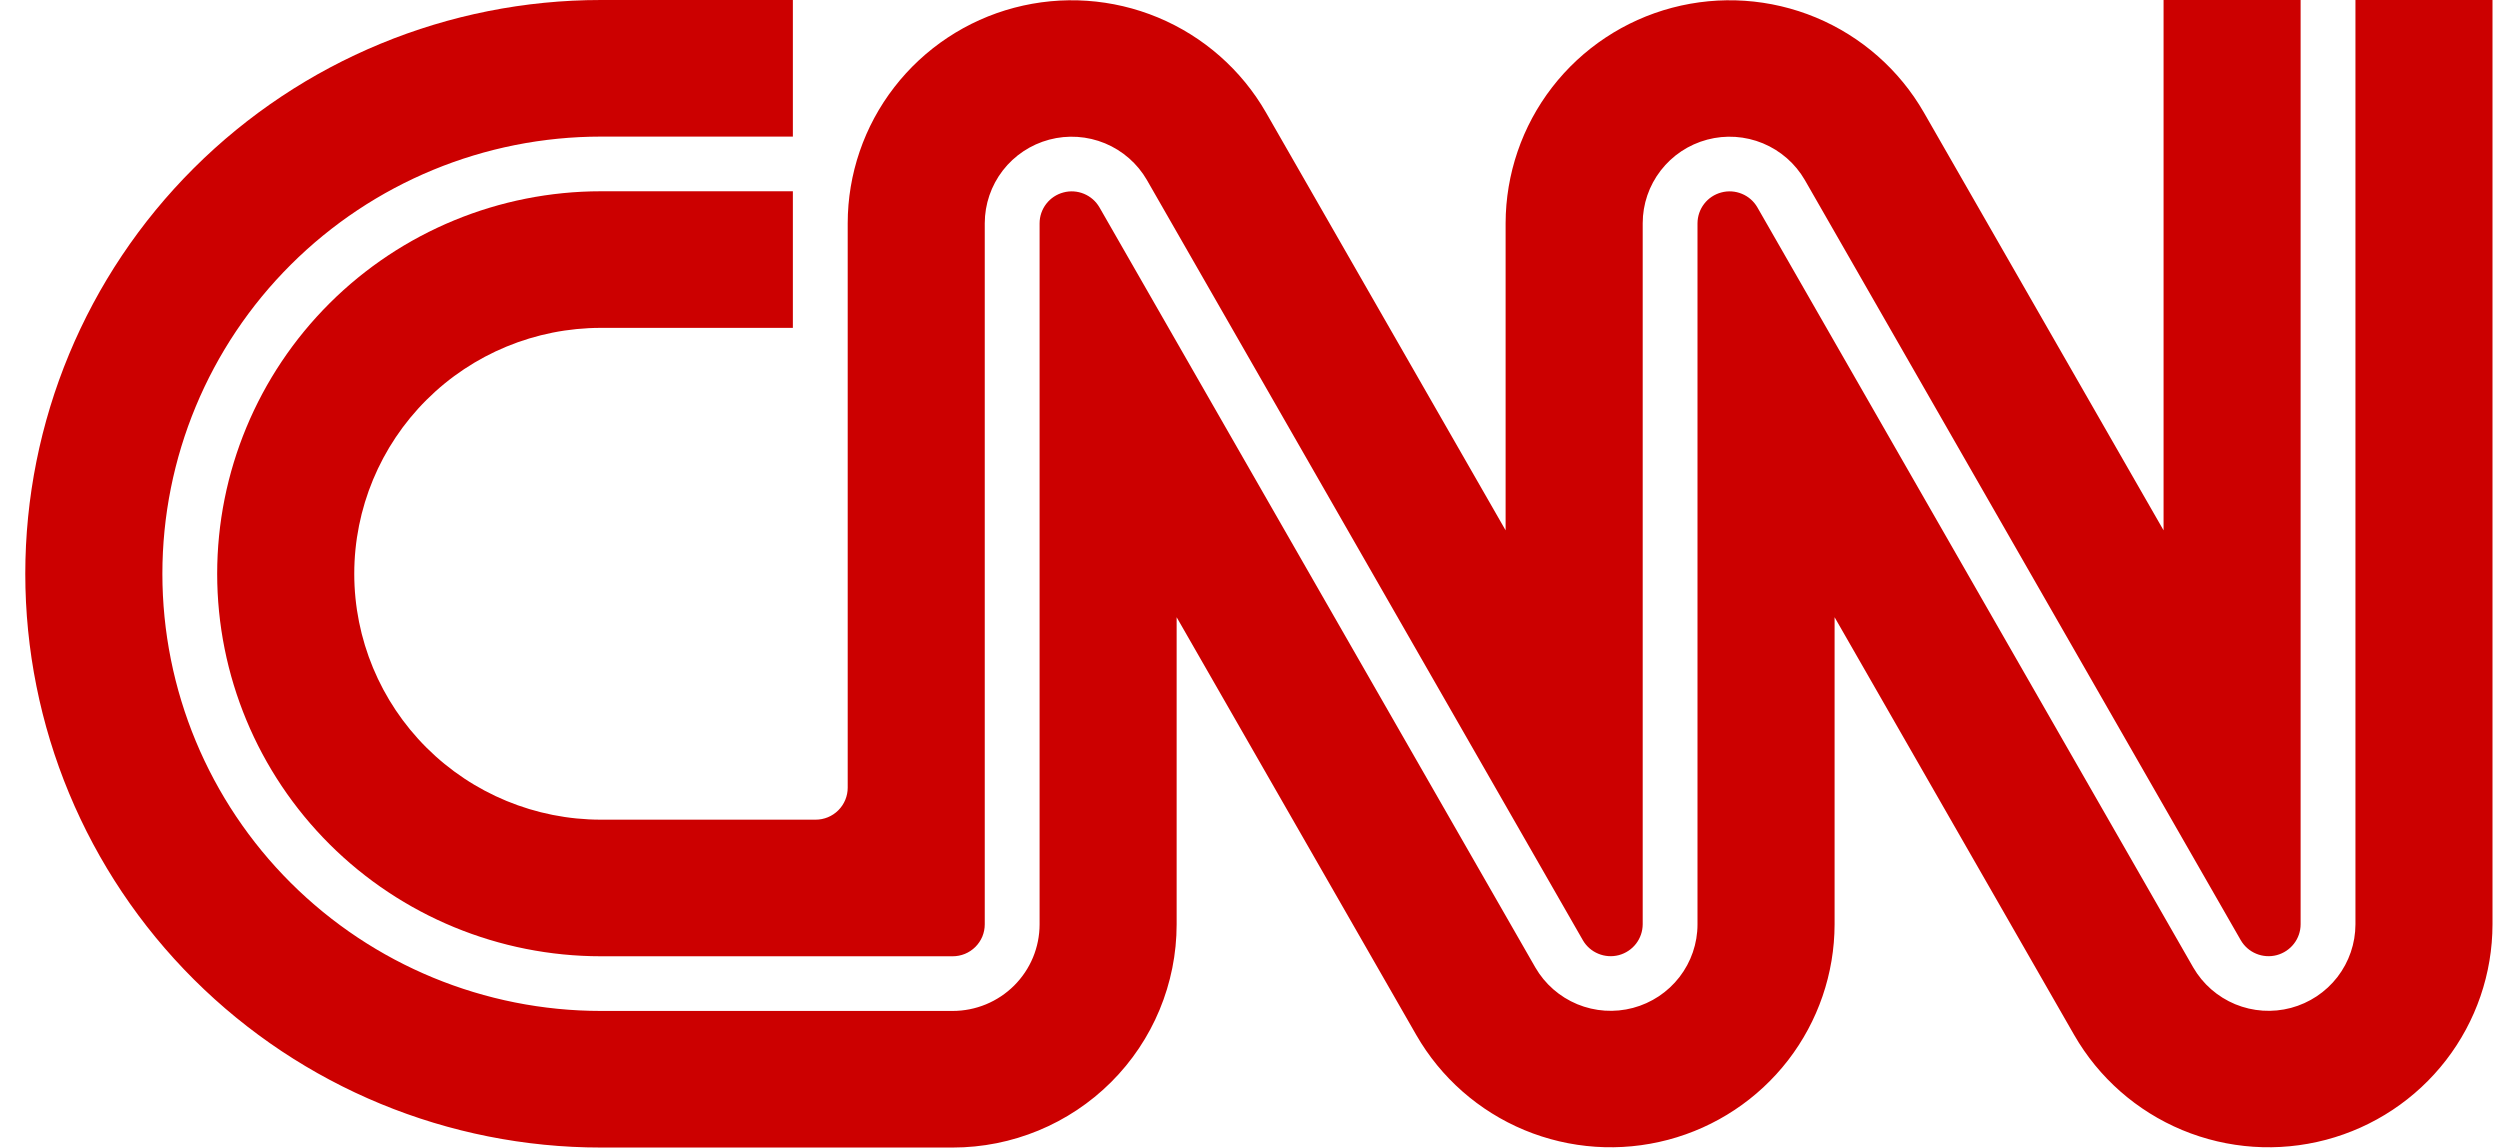
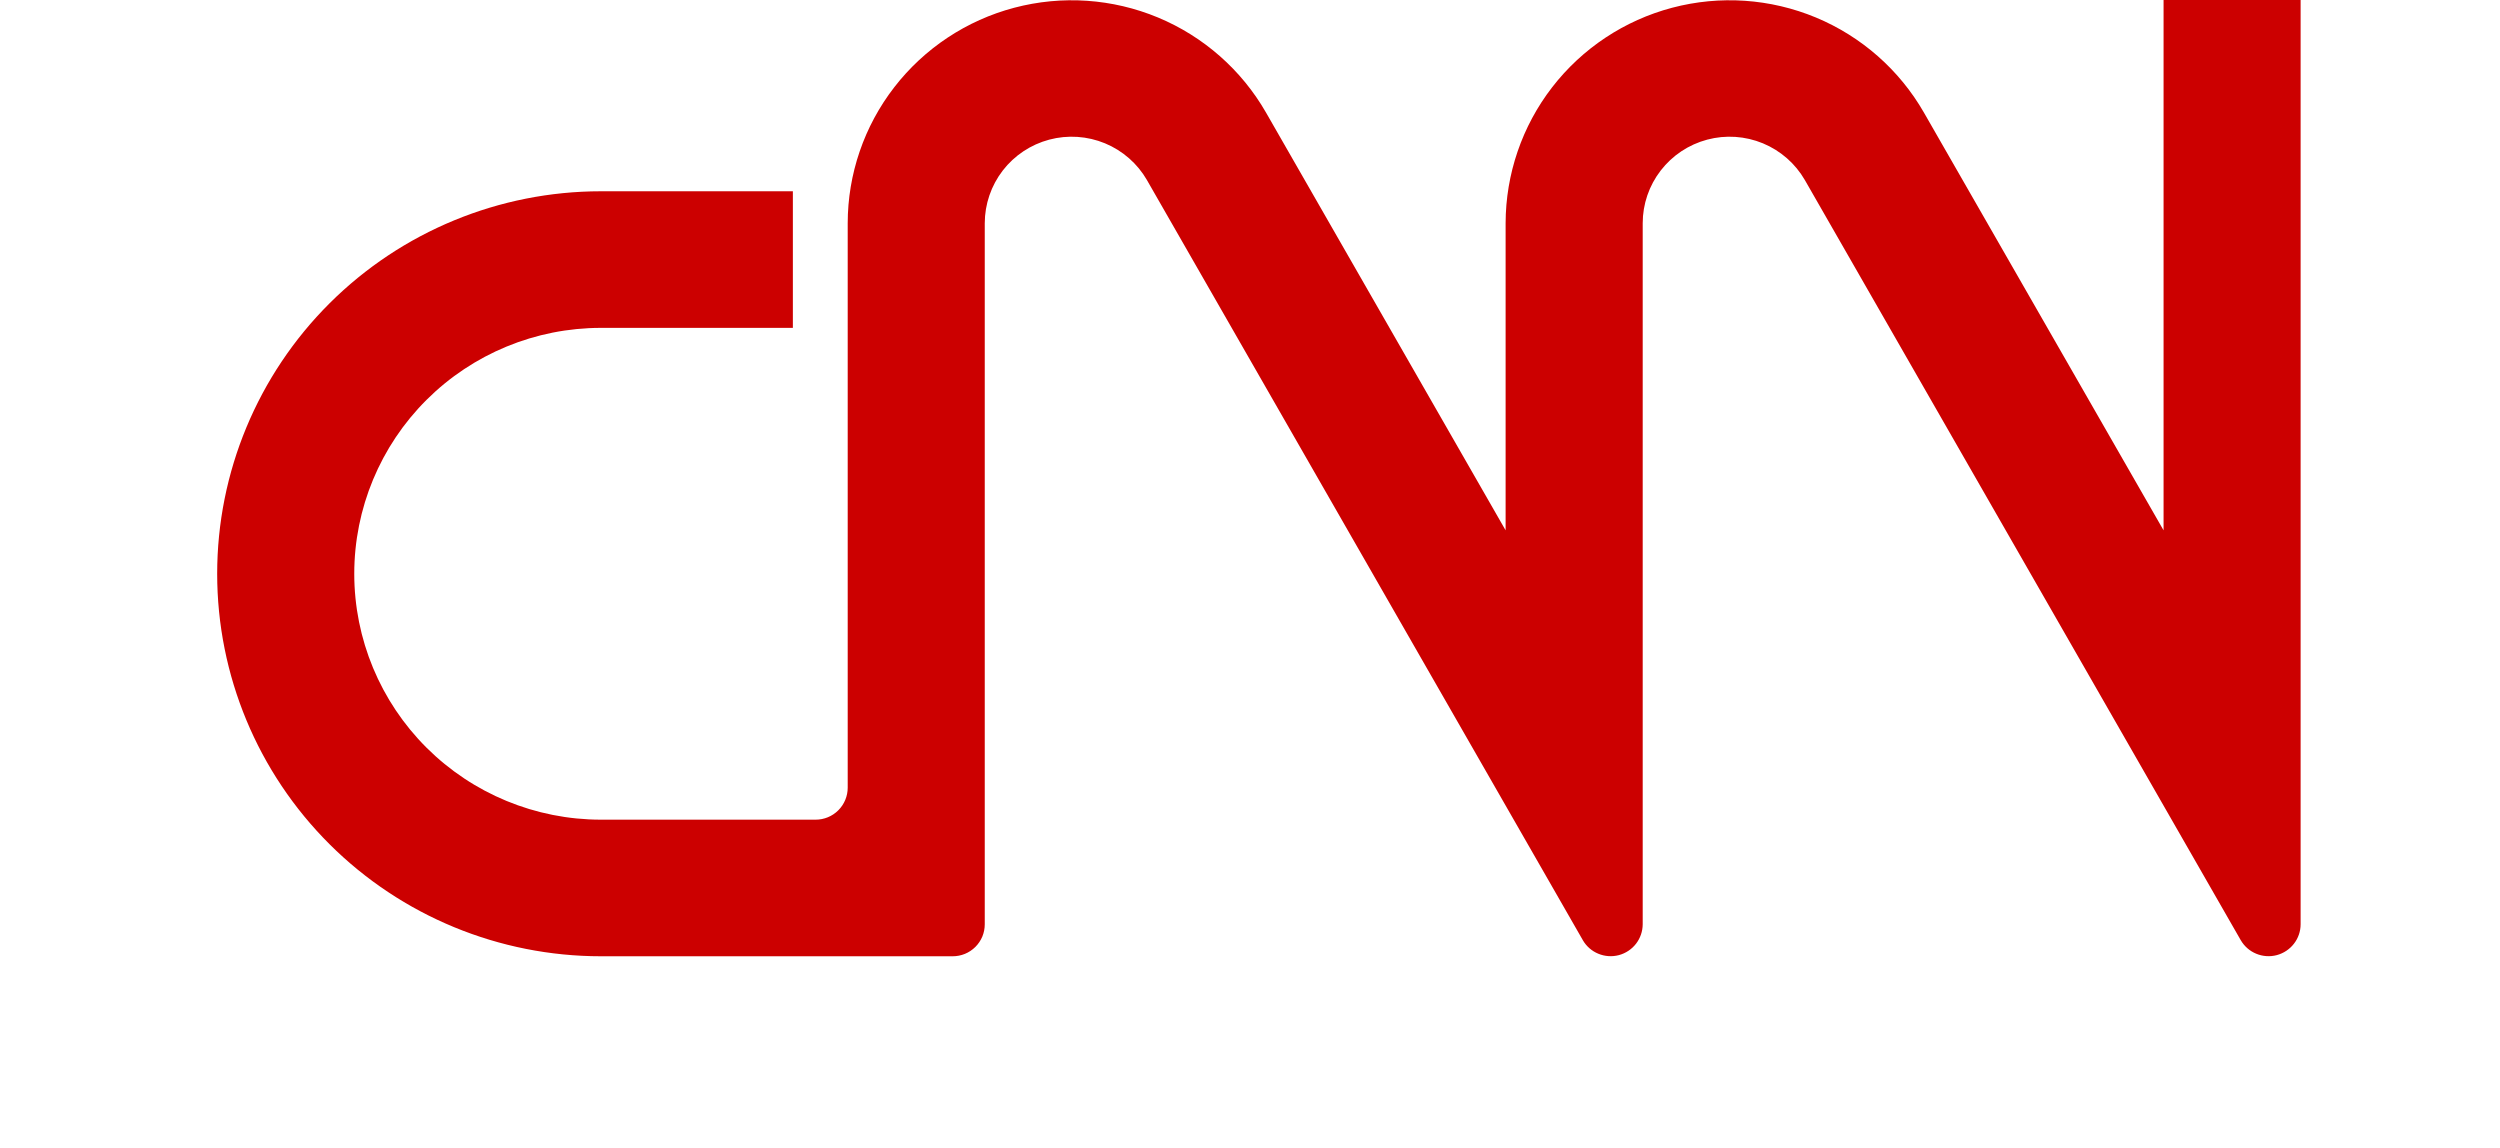
<svg xmlns="http://www.w3.org/2000/svg" width="61" height="28" viewBox="0 0 61 28" fill="none">
  <g clip-path="url(#clip0_8740_47257)">
    <path d="M14.664 8H19.346V4.667H14.664C12.18 4.667 9.798 5.65 8.042 7.4C6.286 9.151 5.299 11.525 5.299 14C5.299 16.475 6.286 18.849 8.042 20.6C9.798 22.35 12.18 23.333 14.664 23.333H23.246C23.349 23.333 23.45 23.313 23.545 23.274C23.64 23.235 23.726 23.177 23.799 23.105C23.872 23.032 23.929 22.947 23.969 22.852C24.008 22.757 24.028 22.656 24.028 22.553V5.446L24.028 5.446C24.029 4.98 24.184 4.529 24.468 4.16C24.753 3.792 25.151 3.527 25.602 3.407C26.053 3.287 26.531 3.319 26.962 3.497C27.393 3.676 27.753 3.991 27.986 4.394L27.986 4.395L38.621 22.94L38.622 22.942C38.708 23.09 38.84 23.206 38.999 23.271C39.158 23.337 39.334 23.349 39.501 23.305C39.667 23.26 39.814 23.163 39.919 23.027C40.024 22.891 40.081 22.724 40.082 22.552V5.446C40.082 4.98 40.237 4.529 40.522 4.16C40.806 3.792 41.205 3.527 41.656 3.407C42.106 3.287 42.584 3.319 43.015 3.497C43.446 3.676 43.806 3.991 44.039 4.394L44.04 4.395L44.04 4.396L54.674 22.94L54.675 22.941C54.761 23.09 54.894 23.206 55.052 23.271C55.211 23.337 55.388 23.349 55.554 23.305C55.72 23.26 55.867 23.163 55.972 23.027C56.078 22.891 56.135 22.724 56.135 22.552V0H52.791V12.94L46.944 2.747C46.346 1.705 45.419 0.89 44.308 0.427C43.197 -0.035 41.964 -0.119 40.8 0.189C39.636 0.497 38.607 1.179 37.872 2.13C37.138 3.08 36.739 4.247 36.737 5.447V12.94L30.891 2.747C30.293 1.705 29.366 0.89 28.255 0.427C27.144 -0.035 25.911 -0.119 24.747 0.189C23.583 0.497 22.554 1.179 21.819 2.13C21.084 3.08 20.685 4.247 20.684 5.447V19.22C20.684 19.427 20.601 19.625 20.455 19.771C20.308 19.918 20.109 20 19.901 20H14.664C13.067 20 11.536 19.368 10.407 18.243C9.278 17.117 8.644 15.591 8.644 14C8.644 12.409 9.278 10.883 10.407 9.757C11.536 8.632 13.067 8 14.664 8Z" fill="#CC0000" />
-     <path d="M57.473 0H60.817V22.553C60.816 23.753 60.417 24.919 59.682 25.87C58.947 26.821 57.918 27.503 56.754 27.811C55.59 28.119 54.357 28.035 53.246 27.573C52.135 27.11 51.208 26.295 50.61 25.253L44.764 15.06V22.553C44.762 23.753 44.363 24.919 43.629 25.87C42.894 26.821 41.865 27.503 40.701 27.811C39.537 28.119 38.304 28.035 37.193 27.573C36.082 27.11 35.155 26.295 34.557 25.253L28.71 15.06V22.553C28.71 23.998 28.135 25.383 27.11 26.405C26.085 27.426 24.695 28 23.246 28H14.664C10.938 28 7.366 26.525 4.731 23.899C2.097 21.274 0.617 17.713 0.617 14C0.617 10.287 2.097 6.726 4.731 4.101C7.366 1.475 10.938 0 14.664 0H19.346V3.333H14.664C11.825 3.333 9.103 4.457 7.096 6.458C5.089 8.458 3.962 11.171 3.962 14C3.962 16.829 5.089 19.542 7.096 21.543C9.103 23.543 11.825 24.667 14.664 24.667H23.246C23.524 24.667 23.8 24.612 24.057 24.506C24.314 24.4 24.548 24.244 24.745 24.048C24.942 23.851 25.098 23.619 25.205 23.362C25.311 23.106 25.366 22.831 25.366 22.553V5.448C25.366 5.276 25.424 5.109 25.529 4.973C25.634 4.837 25.781 4.74 25.947 4.696C26.113 4.651 26.29 4.663 26.449 4.729C26.608 4.795 26.74 4.91 26.826 5.059L26.827 5.06L37.461 23.604L37.461 23.605L37.462 23.606C37.695 24.009 38.055 24.324 38.486 24.503C38.917 24.681 39.395 24.713 39.845 24.593C40.296 24.473 40.695 24.208 40.979 23.84C41.264 23.471 41.419 23.02 41.419 22.555V5.448C41.42 5.276 41.477 5.109 41.582 4.973C41.687 4.837 41.834 4.74 42 4.696C42.167 4.651 42.343 4.663 42.502 4.729C42.661 4.794 42.793 4.91 42.879 5.058L42.88 5.06L53.514 23.604L53.515 23.605L53.515 23.606C53.748 24.009 54.108 24.324 54.539 24.503C54.97 24.681 55.448 24.713 55.899 24.593C56.349 24.473 56.748 24.208 57.033 23.84C57.317 23.471 57.472 23.02 57.473 22.555V0Z" fill="#CC0000" />
  </g>
  <defs>
    <clipPath id="clip0_8740_47257">
      <rect width="60.2" height="28" fill="white" transform="translate(0.617)" />
    </clipPath>
  </defs>
</svg>